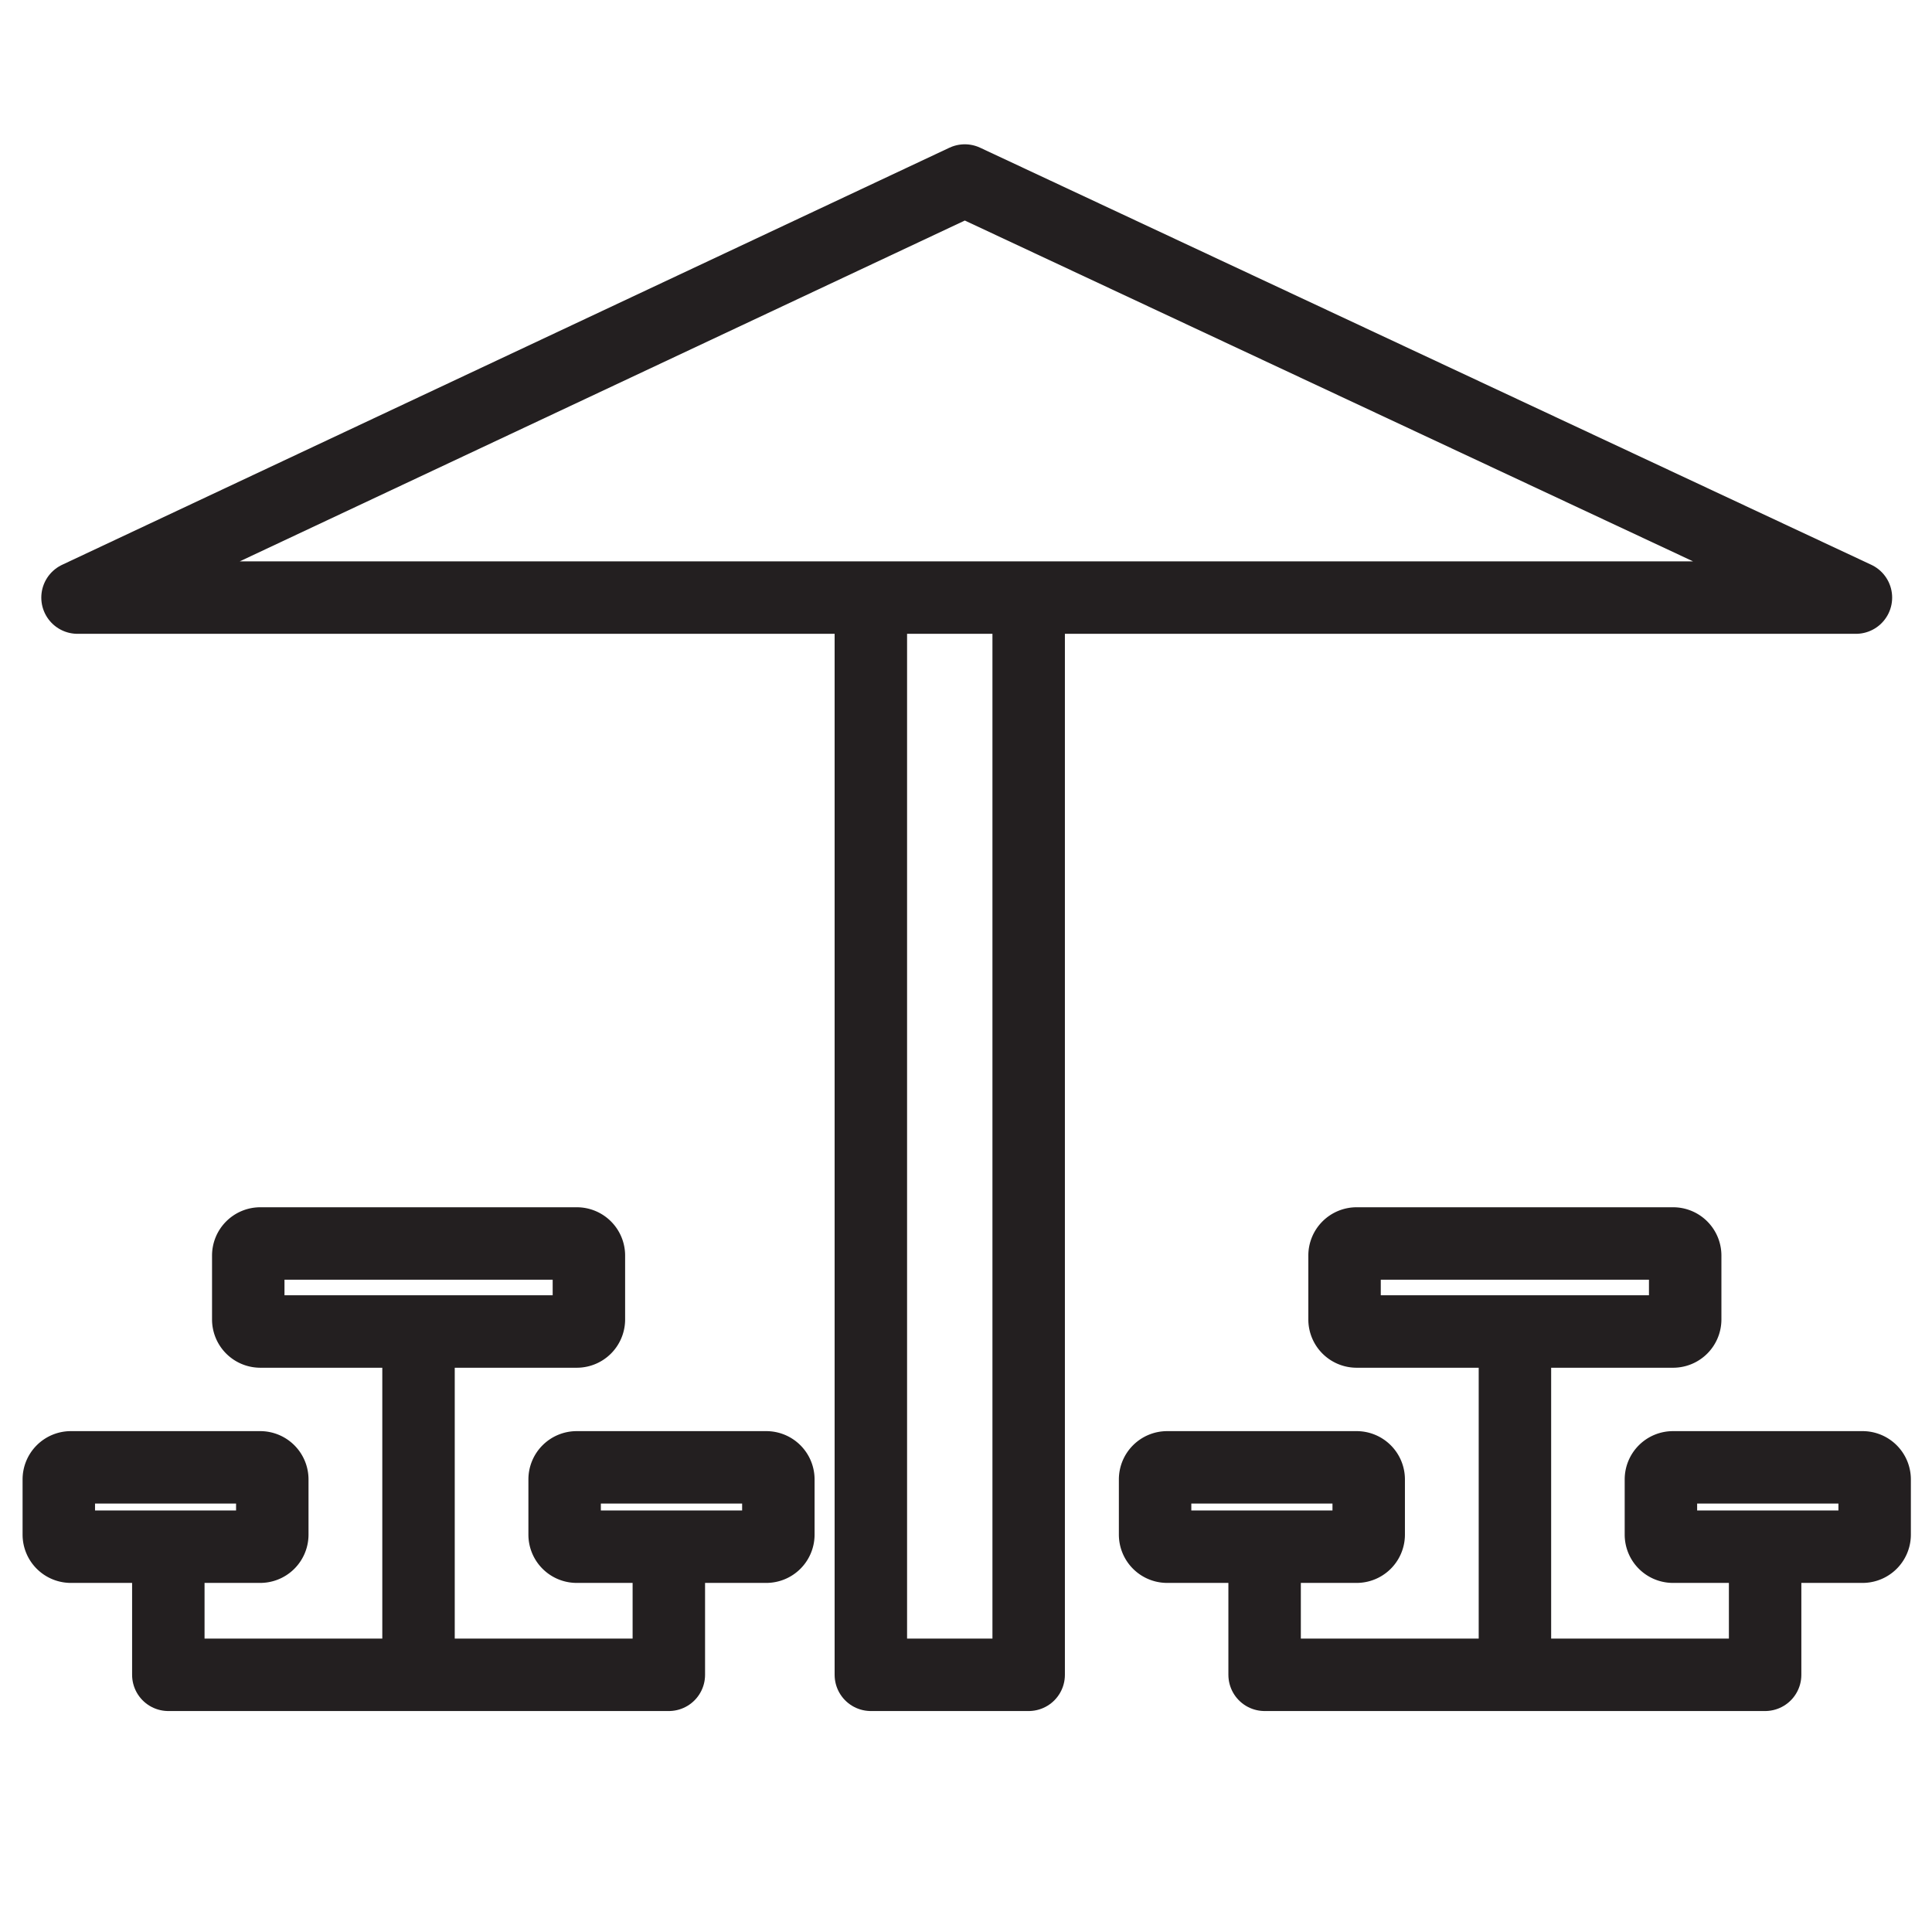
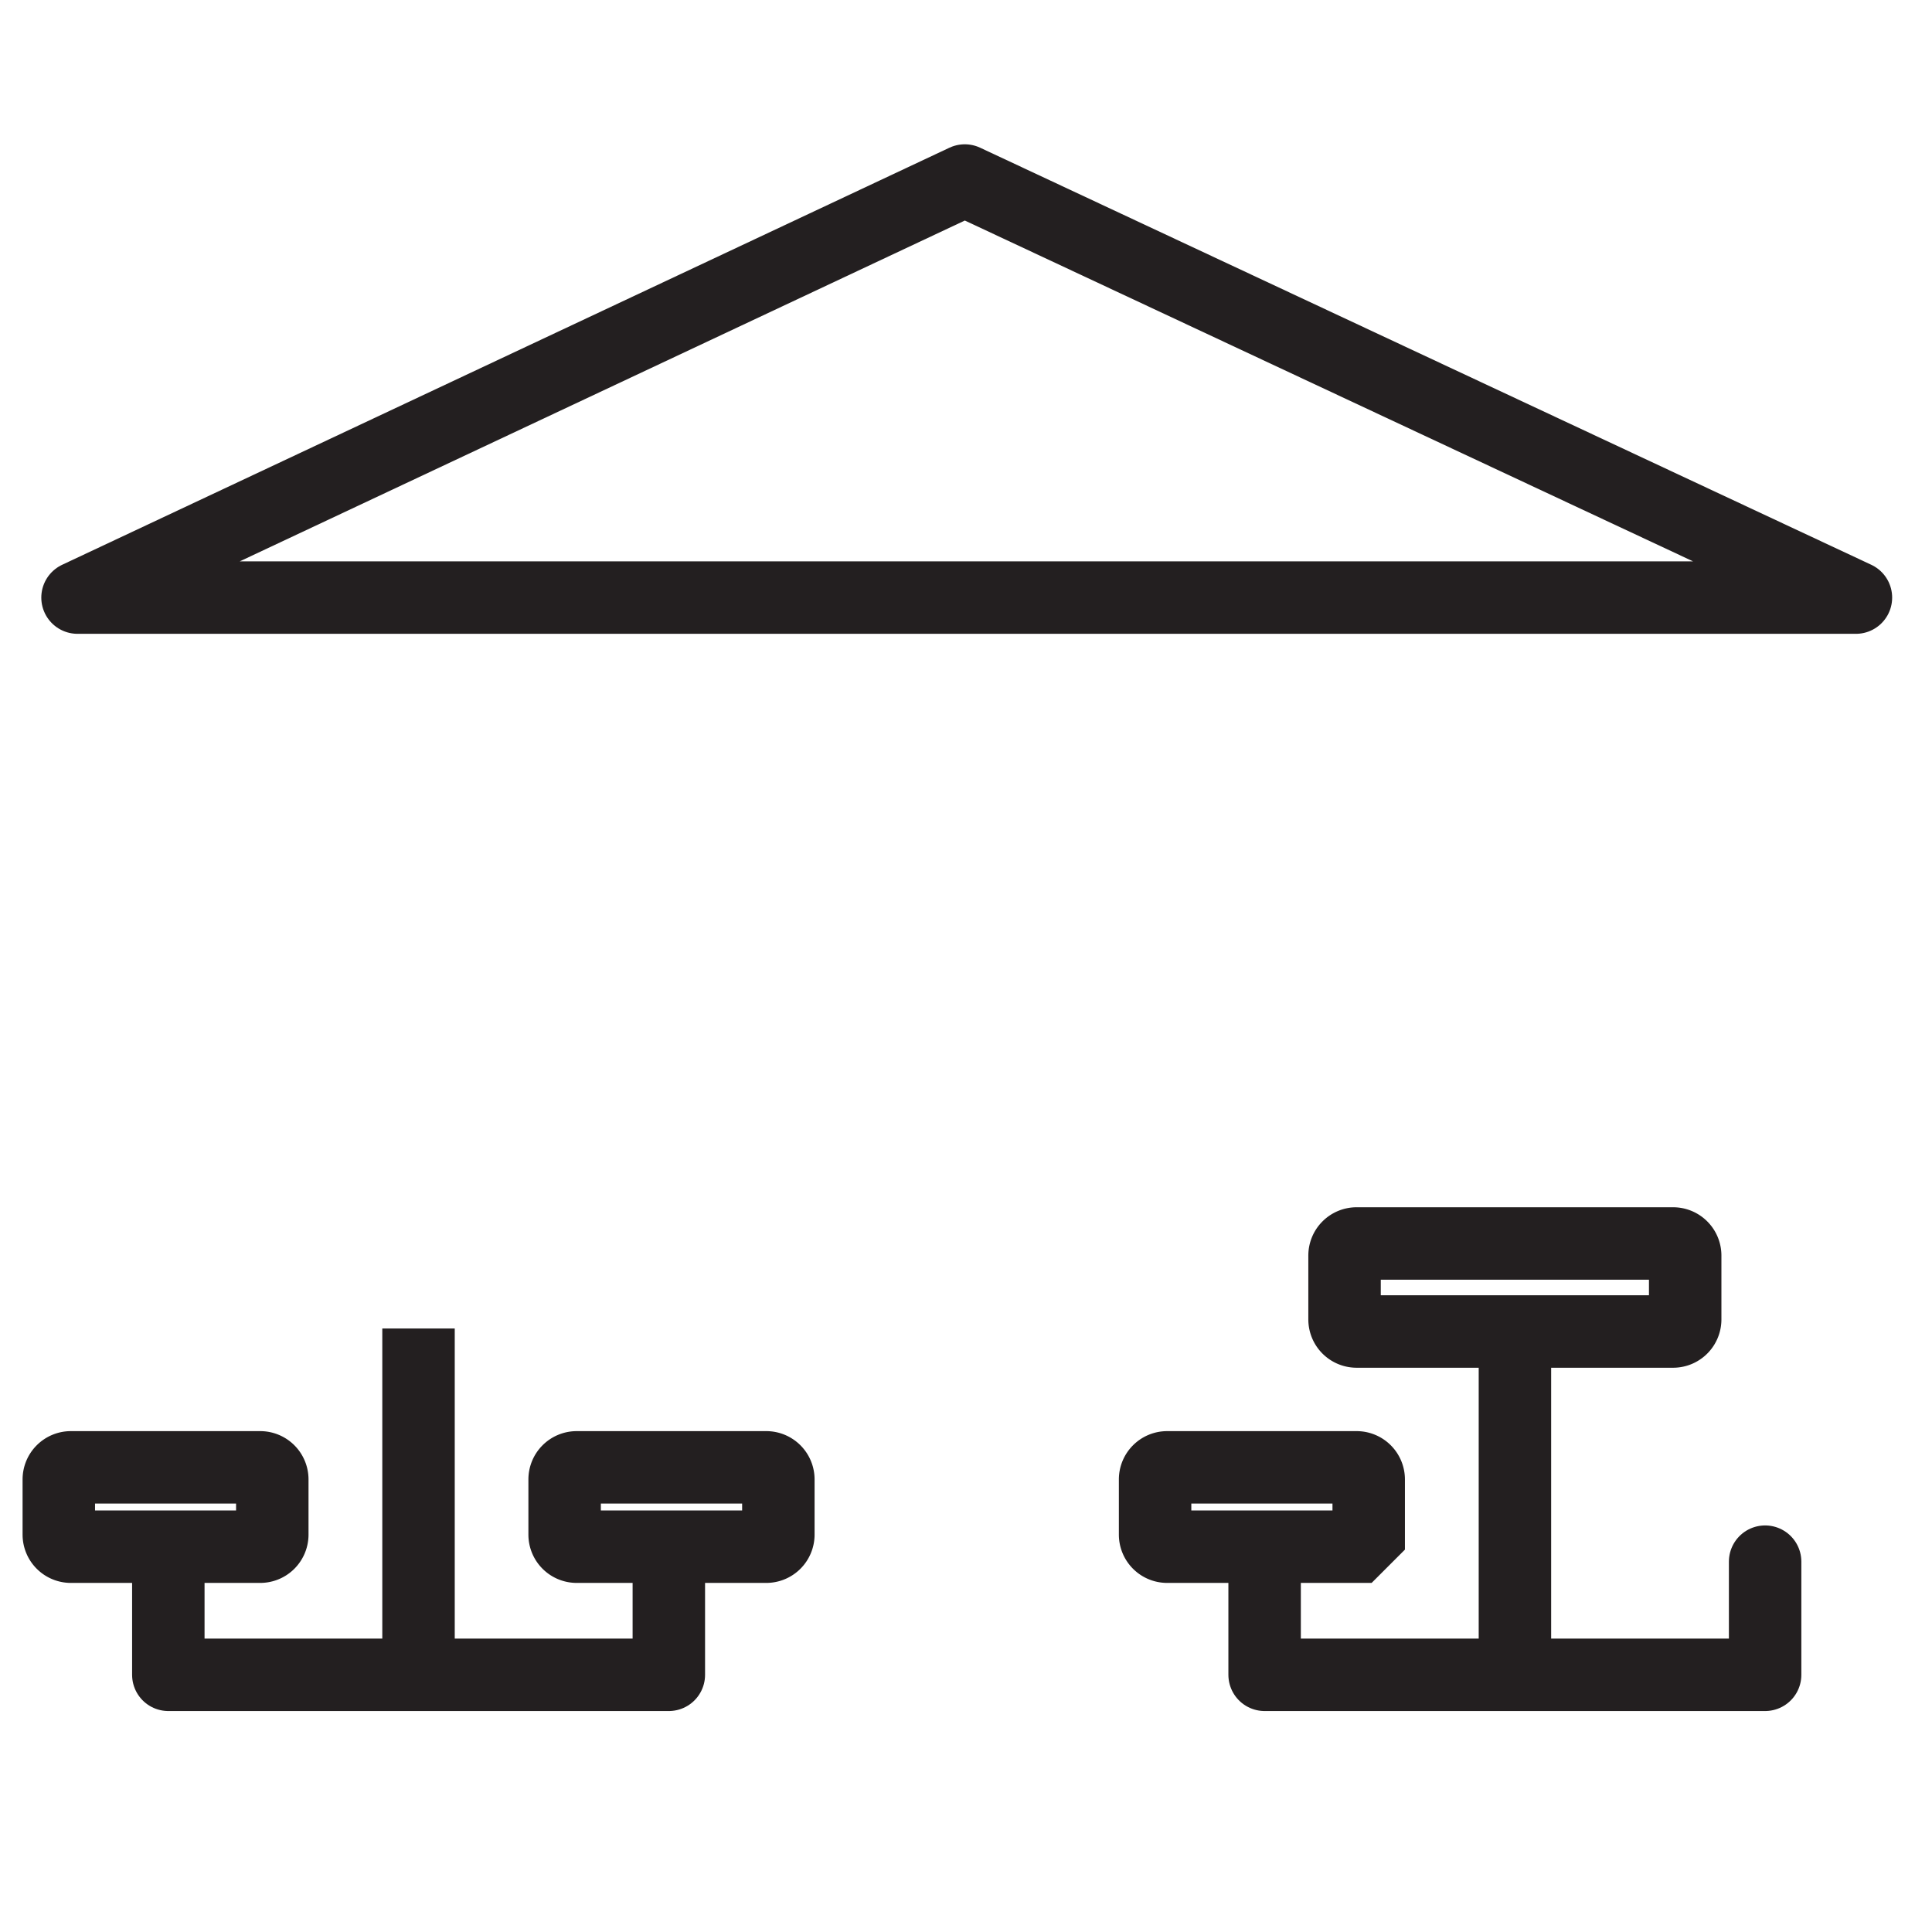
<svg xmlns="http://www.w3.org/2000/svg" id="Layer_1" data-name="Layer 1" viewBox="0 0 160 160">
  <defs>
    <style>.cls-1,.cls-2{fill:none;stroke:#231f20;stroke-width:6px;}.cls-1{stroke-linecap:round;stroke-linejoin:round;}.cls-2{stroke-miterlimit:10;}</style>
  </defs>
-   <polyline class="cls-1" points="72.12 51.42 72.12 138.7 85.19 138.7 85.19 51.42" />
  <polygon class="cls-1" points="153.7 49.49 6.42 49.49 79.9 14.95 153.7 49.49" />
  <path class="cls-2" d="M138.56,110.27H112.35a1,1,0,0,1-1-1v-5.29a1,1,0,0,1,1-1h26.21a1,1,0,0,1,1,1v5.29A1,1,0,0,1,138.56,110.27Z" />
-   <path class="cls-2" d="M112.35,128.09H96.66a1,1,0,0,1-1-1v-4.57a1,1,0,0,1,1-1h15.69a1,1,0,0,1,1,1v4.57A1,1,0,0,1,112.35,128.09Z" />
-   <path class="cls-2" d="M154.25,128.09h-15.7a1,1,0,0,1-1-1v-4.57a1,1,0,0,1,1-1h15.7a1,1,0,0,1,1,1v4.57A1,1,0,0,1,154.25,128.09Z" />
+   <path class="cls-2" d="M112.35,128.09H96.66a1,1,0,0,1-1-1v-4.57a1,1,0,0,1,1-1h15.69a1,1,0,0,1,1,1v4.57Z" />
  <line class="cls-2" x1="125.46" y1="110.02" x2="125.46" y2="138.23" />
  <polyline class="cls-1" points="146.18 129.33 146.18 138.7 104.73 138.7 104.73 129.33" />
-   <path class="cls-2" d="M47.77,110.27H21.56a1,1,0,0,1-1-1v-5.29a1,1,0,0,1,1-1H47.77a1,1,0,0,1,1,1v5.29A1,1,0,0,1,47.77,110.27Z" />
  <path class="cls-2" d="M21.55,128.09H5.87a1,1,0,0,1-1-1v-4.57a1,1,0,0,1,1-1H21.55a1,1,0,0,1,1,1v4.57A1,1,0,0,1,21.55,128.09Z" />
  <path class="cls-2" d="M63.46,128.09H47.76a1,1,0,0,1-1-1v-4.57a1,1,0,0,1,1-1h15.7a1,1,0,0,1,1,1v4.57A1,1,0,0,1,63.46,128.09Z" />
  <line class="cls-2" x1="34.66" y1="110.02" x2="34.66" y2="138.23" />
  <polyline class="cls-1" points="55.39 129.33 55.39 138.7 13.94 138.7 13.94 129.33" />
</svg>